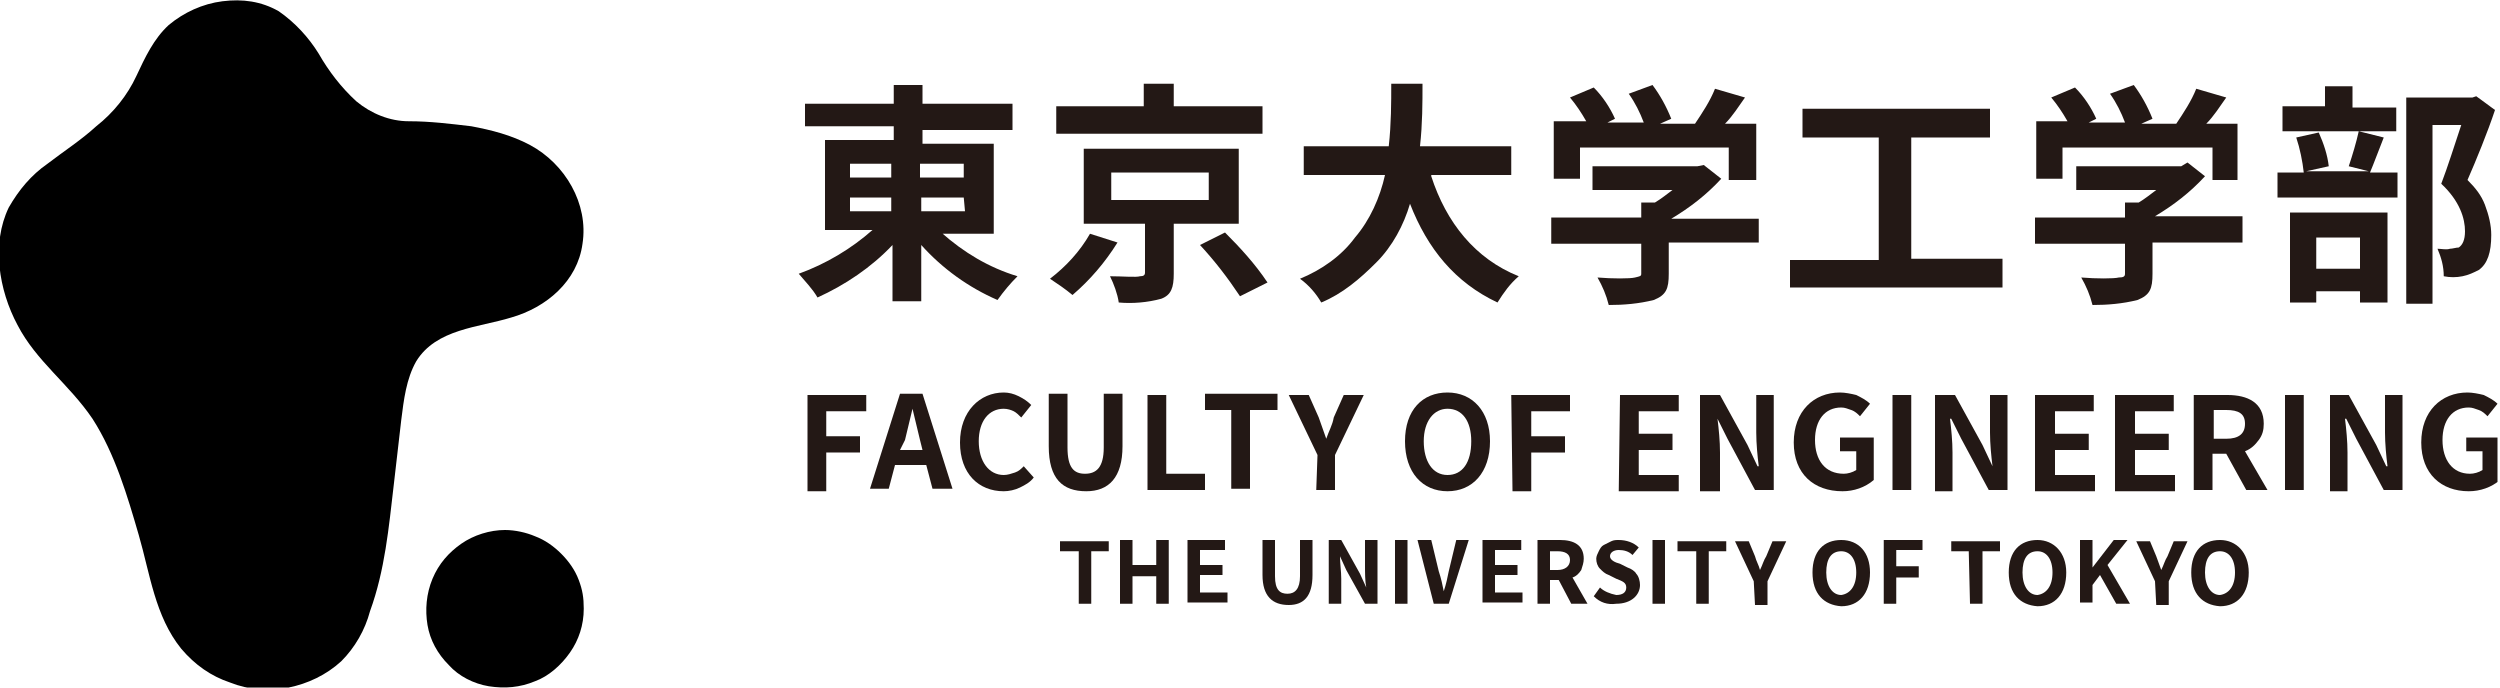
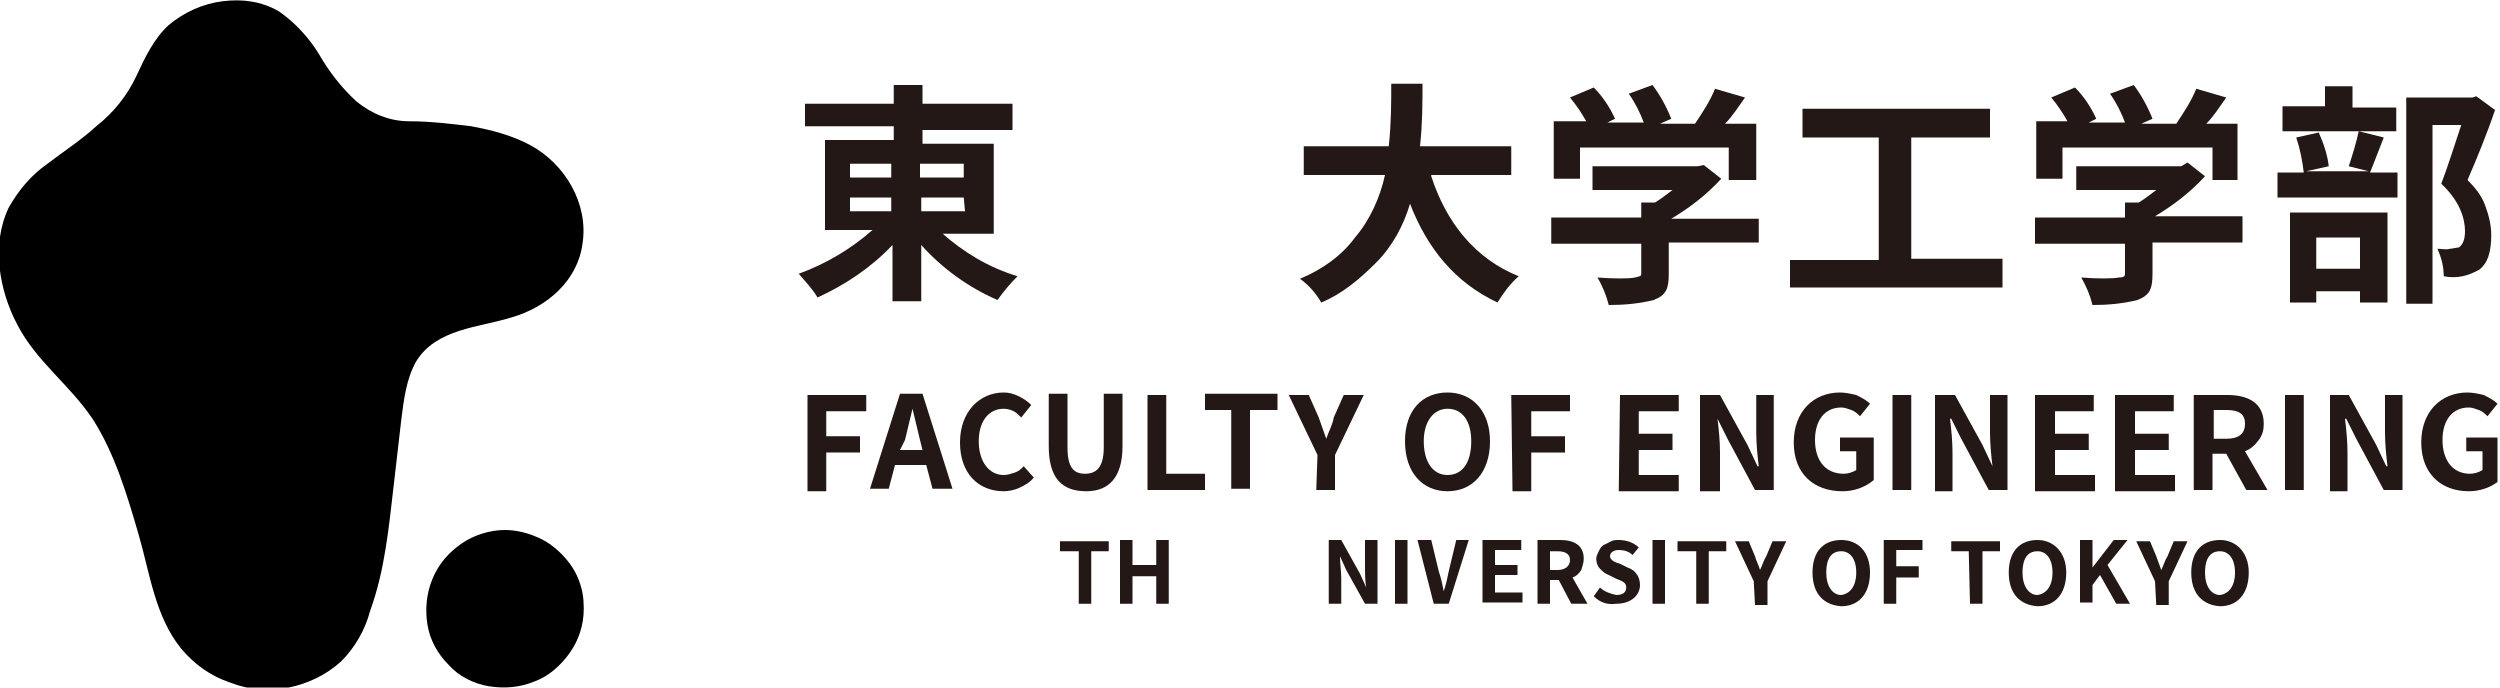
<svg xmlns="http://www.w3.org/2000/svg" xmlns:xlink="http://www.w3.org/1999/xlink" version="1.1" id="レイヤー_1" x="0px" y="0px" viewBox="0 0 200 55" style="enable-background:new 0 0 200 55;" xml:space="preserve">
  <style type="text/css">
	.st0{clip-path:url(#SVGID_00000161627235960596200410000016583714213115429764_);}
	.st1{fill:#231815;}
</style>
  <g>
    <defs>
      <rect id="SVGID_1_" width="199.8" height="55" />
    </defs>
    <clipPath id="SVGID_00000005968115407666112320000016001502283338104197_">
      <use xlink:href="#SVGID_1_" style="overflow:visible;" />
    </clipPath>
    <g style="clip-path:url(#SVGID_00000005968115407666112320000016001502283338104197_);">
      <path d="M10.9,6.1c0.7-1.5,1.4-3,2.6-4.1c1.2-1,2.7-1.7,4.3-1.9c1.6-0.2,3.1,0,4.5,0.8c1.3,0.9,2.4,2.1,3.2,3.4    c0.8,1.4,1.8,2.7,3,3.8c1.2,1,2.7,1.6,4.2,1.6c1.7,0,3.3,0.2,5,0.4c1.6,0.3,3.2,0.7,4.7,1.5c2.8,1.5,4.7,4.7,4.2,7.9    c-0.4,3-2.9,5.1-5.7,5.9c-2.6,0.8-6,0.9-7.6,3.5c-0.8,1.4-1,3.1-1.2,4.7c-0.2,1.7-0.4,3.5-0.6,5.2c-0.4,3.4-0.7,6.8-1.9,10.1    c-0.4,1.5-1.2,2.9-2.3,4c-1.2,1.1-2.7,1.8-4.2,2.1c-1.6,0.3-3.2,0.2-4.7-0.4c-1.5-0.5-2.8-1.4-3.9-2.7c-2.1-2.6-2.5-6-3.4-9.1    c-0.9-3.1-1.9-6.5-3.7-9.3c-1.9-2.8-4.5-4.6-6-7.5c-1.5-2.8-2.1-6.5-0.7-9.4c0.8-1.4,1.8-2.6,3.1-3.5c1.3-1,2.7-1.9,3.9-3    C9.1,9,10.2,7.6,10.9,6.1" />
      <path d="M46.7,48.7c0,1.3-0.4,2.5-1.1,3.5c-0.7,1-1.7,1.9-2.8,2.3c-1.2,0.5-2.4,0.6-3.7,0.4c-1.2-0.2-2.4-0.8-3.2-1.7    c-0.9-0.9-1.5-2-1.7-3.2c-0.2-1.2-0.1-2.5,0.4-3.7c0.5-1.2,1.3-2.1,2.3-2.8c1-0.7,2.3-1.1,3.5-1.1c0.8,0,1.7,0.2,2.4,0.5    c0.8,0.3,1.5,0.8,2.1,1.4c0.6,0.6,1.1,1.3,1.4,2.1S46.7,47.8,46.7,48.7z" />
      <path class="st1" d="M75.3,18.6c1.8,1.6,3.8,2.8,6.1,3.5c-0.6,0.6-1.1,1.2-1.6,1.9c-2.3-1-4.4-2.5-6.1-4.4v4.5h-2.3v-4.5    c-1.7,1.8-3.8,3.2-6,4.2c-0.4-0.7-1-1.3-1.5-1.9c2.2-0.8,4.2-2,5.9-3.5h-3.8v-7.2h5.5v-1.1h-7.1V8.3h7.1V6.8h2.3v1.5h7.2v2.1h-7.2    v1.1h5.7v7.2H75.3z M68,14.2h3.3v-1.1H68V14.2z M68,16.9h3.3v-1.1H68V16.9z M73.6,13.1v1.1h3.5v-1.1L73.6,13.1z M77.1,15.8h-3.4    v1.1h3.5L77.1,15.8z" />
-       <path class="st1" d="M89.4,19.4c-1,1.6-2.2,3-3.6,4.2c-0.6-0.5-1.2-0.9-1.8-1.3c1.3-1,2.4-2.2,3.2-3.6L89.4,19.4z M101.1,10.7    H84.5V8.5h7V6.7h2.4v1.8h7.1V10.7z M93.9,17.9v4c0,1.1-0.2,1.7-1,2c-1.1,0.3-2.3,0.4-3.4,0.3c-0.1-0.7-0.4-1.5-0.7-2.1    c1,0,2.1,0.1,2.4,0c0.3,0,0.4-0.1,0.4-0.3v-3.9h-4.9v-6h12.4v6H93.9z M88.9,16h7.8v-2.2h-7.8V16z M98,18.6c1.2,1.2,2.4,2.5,3.4,4    l-2.2,1.1c-1-1.5-2-2.8-3.2-4.1L98,18.6z" />
      <path class="st1" d="M114.5,14.1c1.2,3.7,3.5,6.6,7,8c-0.7,0.6-1.2,1.3-1.7,2.1c-3.4-1.6-5.6-4.3-7-7.9c-0.5,1.7-1.4,3.4-2.7,4.7    s-2.7,2.5-4.4,3.2c-0.4-0.7-1-1.4-1.7-1.9c1.7-0.7,3.3-1.8,4.4-3.3c1.2-1.4,2-3.2,2.4-5h-6.5v-2.3h6.8c0.2-1.8,0.2-3.5,0.2-5h2.5    c0,1.5,0,3.2-0.2,5h7.3v2.3H114.5z" />
      <path class="st1" d="M140.7,19.4h-7.2v2.5c0,1.2-0.2,1.7-1.2,2.1c-1.2,0.3-2.4,0.4-3.6,0.4c-0.2-0.8-0.5-1.5-0.9-2.2    c1.2,0.1,2.6,0.1,3,0s0.5-0.1,0.5-0.3v-2.4h-7.2v-2.1h7.2v-1.2h1.1c0.5-0.3,1-0.7,1.4-1h-6.4v-1.9h8.4l0.5-0.1l1.4,1.1    c-1.2,1.3-2.5,2.3-4,3.2h7V19.4z M126.4,14.3h-2.1V9.7h2.6c-0.4-0.7-0.8-1.3-1.3-1.9l1.9-0.8c0.7,0.7,1.3,1.6,1.7,2.5l-0.6,0.3    h2.9c-0.3-0.8-0.7-1.6-1.2-2.3l1.9-0.7c0.6,0.8,1.1,1.7,1.5,2.7l-0.9,0.4h2.8c0.6-0.9,1.2-1.8,1.6-2.8l2.4,0.7    c-0.5,0.7-1,1.5-1.6,2.1h2.5v4.5h-2.2v-2.6h-11.9V14.3z" />
      <path class="st1" d="M160.2,20.7V23h-17v-2.2h7.1V11h-6.1V8.7h15V11h-6.3v9.7H160.2z" />
      <path class="st1" d="M179.4,19.4h-7.2v2.5c0,1.2-0.2,1.7-1.2,2.1c-1.2,0.3-2.4,0.4-3.6,0.4c-0.2-0.8-0.5-1.5-0.9-2.2    c1.2,0.1,2.6,0.1,3,0c0.4,0,0.5-0.1,0.5-0.3v-2.4h-7.2v-2.1h7.2v-1.2h1.1c0.5-0.3,1-0.7,1.4-1h-6.4v-1.9h8.4L175,13l1.4,1.1    c-1.2,1.3-2.5,2.3-4,3.2h7L179.4,19.4z M165,14.3h-2.1V9.7h2.5c-0.4-0.7-0.8-1.3-1.3-1.9l1.9-0.8c0.7,0.7,1.3,1.6,1.7,2.5    l-0.6,0.3h2.9c-0.3-0.8-0.7-1.6-1.2-2.3l1.9-0.7c0.6,0.8,1.1,1.7,1.5,2.7l-0.9,0.4h2.8c0.6-0.9,1.2-1.8,1.6-2.8l2.4,0.7    c-0.5,0.7-1,1.5-1.6,2.1h2.5v4.5H177v-2.6h-12V14.3z" />
      <path class="st1" d="M190.7,11c-0.4,1-0.8,2.1-1.1,2.8h2.2v2h-9.6v-2h2.1c-0.1-0.9-0.3-1.9-0.6-2.8l1.8-0.4    c0.4,0.9,0.7,1.8,0.8,2.7l-1.8,0.4h5l-1.6-0.4c0.3-0.9,0.6-1.9,0.8-2.8L190.7,11z M191.6,10.5h-9V8.5h3.4V6.9h2.2v1.7h3.5V10.5z     M183.2,17h7.8v7.2h-2.2v-0.9h-3.5v0.9h-2.1V17z M185.3,19v2.5h3.5V19H185.3z M199.6,8.8c-0.6,1.8-1.5,4-2.2,5.6    c0.6,0.6,1.1,1.2,1.4,2c0.3,0.8,0.5,1.6,0.5,2.4c0,1.4-0.3,2.3-1,2.8c-0.4,0.2-0.8,0.4-1.3,0.5c-0.5,0.1-1,0.1-1.5,0    c0-0.8-0.2-1.5-0.5-2.2c0.3,0,0.7,0.1,1,0c0.2,0,0.5-0.1,0.7-0.1c0.3-0.2,0.5-0.6,0.5-1.3c0-1-0.4-2.4-1.9-3.8    c0.5-1.3,1.1-3.2,1.6-4.7h-2.3v14.3h-2.1V7.8h5.3l0.3-0.1L199.6,8.8z" />
      <path class="st1" d="M64.6,31.6h4.7v1.3h-3.2v2h2.7v1.3h-2.7v3.1h-1.5L64.6,31.6z" />
      <path class="st1" d="M74.1,37.2h-2.5l-0.5,1.9h-1.5l2.4-7.6h1.8l2.4,7.6h-1.6L74.1,37.2z M73.8,36l-0.2-0.8    c-0.2-0.8-0.4-1.7-0.6-2.5h0c-0.2,0.8-0.4,1.7-0.6,2.5L72,36H73.8z" />
      <path class="st1" d="M76.8,35.4c0-2.5,1.6-4,3.5-4c0.4,0,0.8,0.1,1.2,0.3c0.4,0.2,0.7,0.4,1,0.7l-0.8,1c-0.2-0.2-0.4-0.4-0.6-0.5    c-0.2-0.1-0.5-0.2-0.8-0.2c-1.2,0-2,1-2,2.6c0,1.6,0.8,2.7,2,2.7c0.3,0,0.6-0.1,0.9-0.2c0.3-0.1,0.5-0.3,0.7-0.5l0.8,0.9    c-0.3,0.4-0.7,0.6-1.1,0.8c-0.4,0.2-0.9,0.3-1.3,0.3C78.3,39.3,76.8,37.9,76.8,35.4z" />
      <path class="st1" d="M83.9,35.7v-4.2h1.5v4.3c0,1.6,0.5,2.1,1.4,2.1s1.5-0.5,1.5-2.1v-4.3h1.5v4.2c0,2.5-1.1,3.6-2.9,3.6    C85,39.3,83.9,38.3,83.9,35.7z" />
      <path class="st1" d="M91.8,31.6h1.5v6.3h3.1v1.3h-4.6L91.8,31.6z" />
      <path class="st1" d="M98.5,32.8h-2.1v-1.3h5.8v1.3h-2.2v6.3h-1.5L98.5,32.8z" />
      <path class="st1" d="M105.4,36.4l-2.3-4.8h1.6l0.8,1.8c0.2,0.6,0.4,1.1,0.6,1.7h0c0.2-0.6,0.5-1.1,0.6-1.7l0.8-1.8h1.6l-2.3,4.8    v2.8h-1.5L105.4,36.4z" />
      <path class="st1" d="M112.4,35.3c0-2.5,1.4-3.9,3.4-3.9c2,0,3.4,1.5,3.4,3.9c0,2.5-1.4,4-3.4,4C113.8,39.3,112.4,37.8,112.4,35.3z     M117.7,35.3c0-1.6-0.7-2.6-1.9-2.6c-1.1,0-1.9,1-1.9,2.6c0,1.6,0.7,2.7,1.9,2.7C117,38,117.7,37,117.7,35.3z" />
      <path class="st1" d="M120.9,31.6h4.7v1.3h-3.1v2h2.7v1.3h-2.7v3.1h-1.5L120.9,31.6z" />
      <path class="st1" d="M129.6,31.6h4.7v1.3h-3.2v1.8h2.7v1.3h-2.7v2h3.2v1.3h-4.8L129.6,31.6z" />
      <path class="st1" d="M136,31.6h1.6l2.2,4l0.8,1.7h0.1c-0.1-0.8-0.2-1.8-0.2-2.7v-3h1.4v7.6h-1.5l-2.2-4.1l-0.8-1.6    c0.1,0.8,0.2,1.8,0.2,2.7v3.1H136V31.6z" />
      <path class="st1" d="M143.5,35.4c0-2.5,1.6-4,3.7-4c0.4,0,0.9,0.1,1.3,0.2c0.4,0.2,0.8,0.4,1.1,0.7l-0.8,1    c-0.2-0.2-0.4-0.4-0.7-0.5c-0.3-0.1-0.5-0.2-0.8-0.2c-1.3,0-2.1,1-2.1,2.6c0,1.6,0.8,2.7,2.3,2.7c0.3,0,0.7-0.1,1-0.3v-1.5h-1.3    V35h2.7v3.4c-0.7,0.6-1.6,0.9-2.5,0.9C145.1,39.3,143.5,37.9,143.5,35.4z" />
      <path class="st1" d="M151.4,31.6h1.5v7.6h-1.5V31.6z" />
      <path class="st1" d="M154.9,31.6h1.5l2.2,4l0.8,1.7h0c-0.1-0.8-0.2-1.8-0.2-2.7v-3h1.4v7.6h-1.5l-2.2-4.1l-0.8-1.6h-0.1    c0.1,0.8,0.2,1.8,0.2,2.7v3.1h-1.4V31.6z" />
      <path class="st1" d="M162.8,31.6h4.7v1.3h-3.1v1.8h2.7v1.3h-2.7v2h3.2v1.3h-4.8L162.8,31.6z" />
      <path class="st1" d="M169.2,31.6h4.7v1.3h-3.1v1.8h2.7v1.3h-2.7v2h3.2v1.3h-4.8L169.2,31.6z" />
      <path class="st1" d="M179.7,39.2l-1.6-2.9h-1.1v2.9h-1.5v-7.6h2.7c1.6,0,2.9,0.6,2.9,2.3c0,0.5-0.1,0.9-0.4,1.3    c-0.3,0.4-0.6,0.7-1.1,0.9l1.8,3.1H179.7z M177.1,35.1h1c1,0,1.5-0.4,1.5-1.2s-0.5-1.1-1.5-1.1h-1L177.1,35.1z" />
      <path class="st1" d="M182.8,31.6h1.5v7.6h-1.5V31.6z" />
      <path class="st1" d="M186.3,31.6h1.6l2.2,4l0.8,1.7h0.1c-0.1-0.8-0.2-1.8-0.2-2.7v-3h1.4v7.6h-1.5l-2.2-4.1l-0.8-1.6h-0.1    c0.1,0.8,0.2,1.8,0.2,2.7v3.1h-1.4V31.6z" />
      <path class="st1" d="M193.7,35.4c0-2.5,1.6-4,3.7-4c0.4,0,0.9,0.1,1.3,0.2c0.4,0.2,0.8,0.4,1.1,0.7l-0.8,1    c-0.2-0.2-0.4-0.4-0.7-0.5c-0.3-0.1-0.5-0.2-0.8-0.2c-1.3,0-2.1,1-2.1,2.6c0,1.6,0.8,2.7,2.2,2.7c0.3,0,0.7-0.1,1-0.3v-1.5h-1.3    V35h2.7v3.4c-0.7,0.6-1.6,0.9-2.5,0.9C195.3,39.3,193.7,37.9,193.7,35.4z" />
      <path class="st1" d="M86.2,44.1h-1.4v-0.8h3.9v0.8h-1.4v4.2h-1V44.1z" />
      <path class="st1" d="M89.6,43.2h1v2h1.9v-2h1v5.1h-1v-2.2h-1.9v2.2h-1V43.2z" />
-       <path class="st1" d="M94.9,43.2h3.1v0.8H96v1.2h1.8v0.8H96v1.4h2.2v0.8h-3.2V43.2z" />
-       <path class="st1" d="M101,46v-2.8h1v2.9c0,1.1,0.4,1.4,1,1.4c0.6,0,1-0.4,1-1.4v-2.9h1V46c0,1.7-0.7,2.4-1.9,2.4    C101.8,48.4,101,47.7,101,46z" />
      <path class="st1" d="M106.3,43.2h1l1.5,2.7l0.5,1.1h0c-0.1-0.5-0.1-1.2-0.1-1.8v-2h1v5.1h-1l-1.5-2.7l-0.5-1.1h0    c0,0.6,0.1,1.2,0.1,1.8v2h-1V43.2z" />
      <path class="st1" d="M111.6,43.2h1v5.1h-1V43.2z" />
      <path class="st1" d="M113.4,43.2h1.1l0.6,2.5c0.2,0.6,0.3,1.1,0.4,1.6h0c0.2-0.6,0.3-1.1,0.4-1.6l0.6-2.5h1l-1.6,5.1h-1.2    L113.4,43.2z" />
      <path class="st1" d="M118.6,43.2h3.1v0.8h-2.1v1.2h1.8v0.8h-1.8v1.4h2.2v0.8h-3.2V43.2z" />
      <path class="st1" d="M125.7,48.3l-1-1.9H124v1.9h-1v-5.1h1.8c1.1,0,1.9,0.4,1.9,1.5c0,0.3-0.1,0.6-0.2,0.9    c-0.2,0.3-0.4,0.5-0.7,0.6l1.2,2.1H125.7z M124,45.6h0.6c0.6,0,1-0.3,1-0.8c0-0.5-0.4-0.7-1-0.7H124V45.6z" />
      <path class="st1" d="M127.5,47.7L128,47c0.3,0.3,0.8,0.5,1.3,0.6c0.5,0,0.8-0.2,0.8-0.6c0-0.4-0.3-0.5-0.8-0.7l-0.6-0.3    c-0.3-0.1-0.5-0.3-0.7-0.5c-0.2-0.2-0.3-0.5-0.3-0.8c0-0.2,0.1-0.4,0.2-0.6c0.1-0.2,0.2-0.4,0.4-0.5c0.2-0.1,0.4-0.2,0.6-0.3    c0.2-0.1,0.4-0.1,0.6-0.1c0.6,0,1.2,0.2,1.6,0.6l-0.5,0.6c-0.3-0.3-0.7-0.4-1.1-0.4c-0.4,0-0.7,0.2-0.7,0.5c0,0.3,0.4,0.5,0.8,0.6    l0.6,0.3c0.3,0.1,0.6,0.3,0.7,0.5c0.2,0.2,0.3,0.6,0.3,0.9c0,0.8-0.7,1.5-1.9,1.5C128.6,48.4,128,48.2,127.5,47.7z" />
      <path class="st1" d="M132.2,43.2h1v5.1h-1V43.2z" />
      <path class="st1" d="M135.6,44.1h-1.4v-0.8h3.9v0.8h-1.4v4.2h-1V44.1z" />
      <path class="st1" d="M140.3,46.5l-1.5-3.2h1.1l0.5,1.2c0.1,0.4,0.3,0.7,0.4,1.1c0.2-0.4,0.3-0.8,0.5-1.1l0.5-1.2h1.1l-1.5,3.2v1.9    h-1L140.3,46.5z" />
      <path class="st1" d="M145,45.8c0-1.7,0.9-2.6,2.3-2.6s2.3,1,2.3,2.6c0,1.7-0.9,2.7-2.3,2.7C145.9,48.4,145,47.5,145,45.8z     M148.5,45.8c0-1.1-0.5-1.7-1.2-1.7c-0.8,0-1.2,0.6-1.2,1.7c0,1.1,0.5,1.8,1.2,1.8C148,47.5,148.5,46.9,148.5,45.8z" />
      <path class="st1" d="M150.7,43.2h3.1v0.8h-2.1v1.3h1.8v0.9h-1.8v2.1h-1L150.7,43.2z" />
      <path class="st1" d="M157.5,44.1h-1.4v-0.8h3.9v0.8h-1.4v4.2h-1L157.5,44.1z" />
      <path class="st1" d="M160.7,45.8c0-1.7,0.9-2.6,2.3-2.6c1.3,0,2.3,1,2.3,2.6c0,1.7-0.9,2.7-2.3,2.7    C161.6,48.4,160.7,47.5,160.7,45.8z M164.2,45.8c0-1.1-0.5-1.7-1.2-1.7c-0.8,0-1.2,0.6-1.2,1.7c0,1.1,0.5,1.8,1.2,1.8    C163.7,47.5,164.2,46.9,164.2,45.8z" />
      <path class="st1" d="M166.4,43.2h1v2.2l1.7-2.2h1.1l-1.6,2l1.8,3.1h-1.1l-1.3-2.3l-0.6,0.8v1.4h-1L166.4,43.2z" />
      <path class="st1" d="M172.4,46.5l-1.5-3.2h1.1l0.5,1.2l0.4,1.1c0.2-0.4,0.3-0.8,0.5-1.1l0.5-1.2h1.1l-1.5,3.2v1.9h-1L172.4,46.5z" />
      <path class="st1" d="M175.3,45.8c0-1.7,0.9-2.6,2.3-2.6c1.3,0,2.3,1,2.3,2.6c0,1.7-0.9,2.7-2.3,2.7    C176.2,48.4,175.3,47.5,175.3,45.8z M178.8,45.8c0-1.1-0.5-1.7-1.2-1.7c-0.8,0-1.2,0.6-1.2,1.7c0,1.1,0.5,1.8,1.2,1.8    C178.3,47.5,178.8,46.9,178.8,45.8z" />
    </g>
  </g>
</svg>